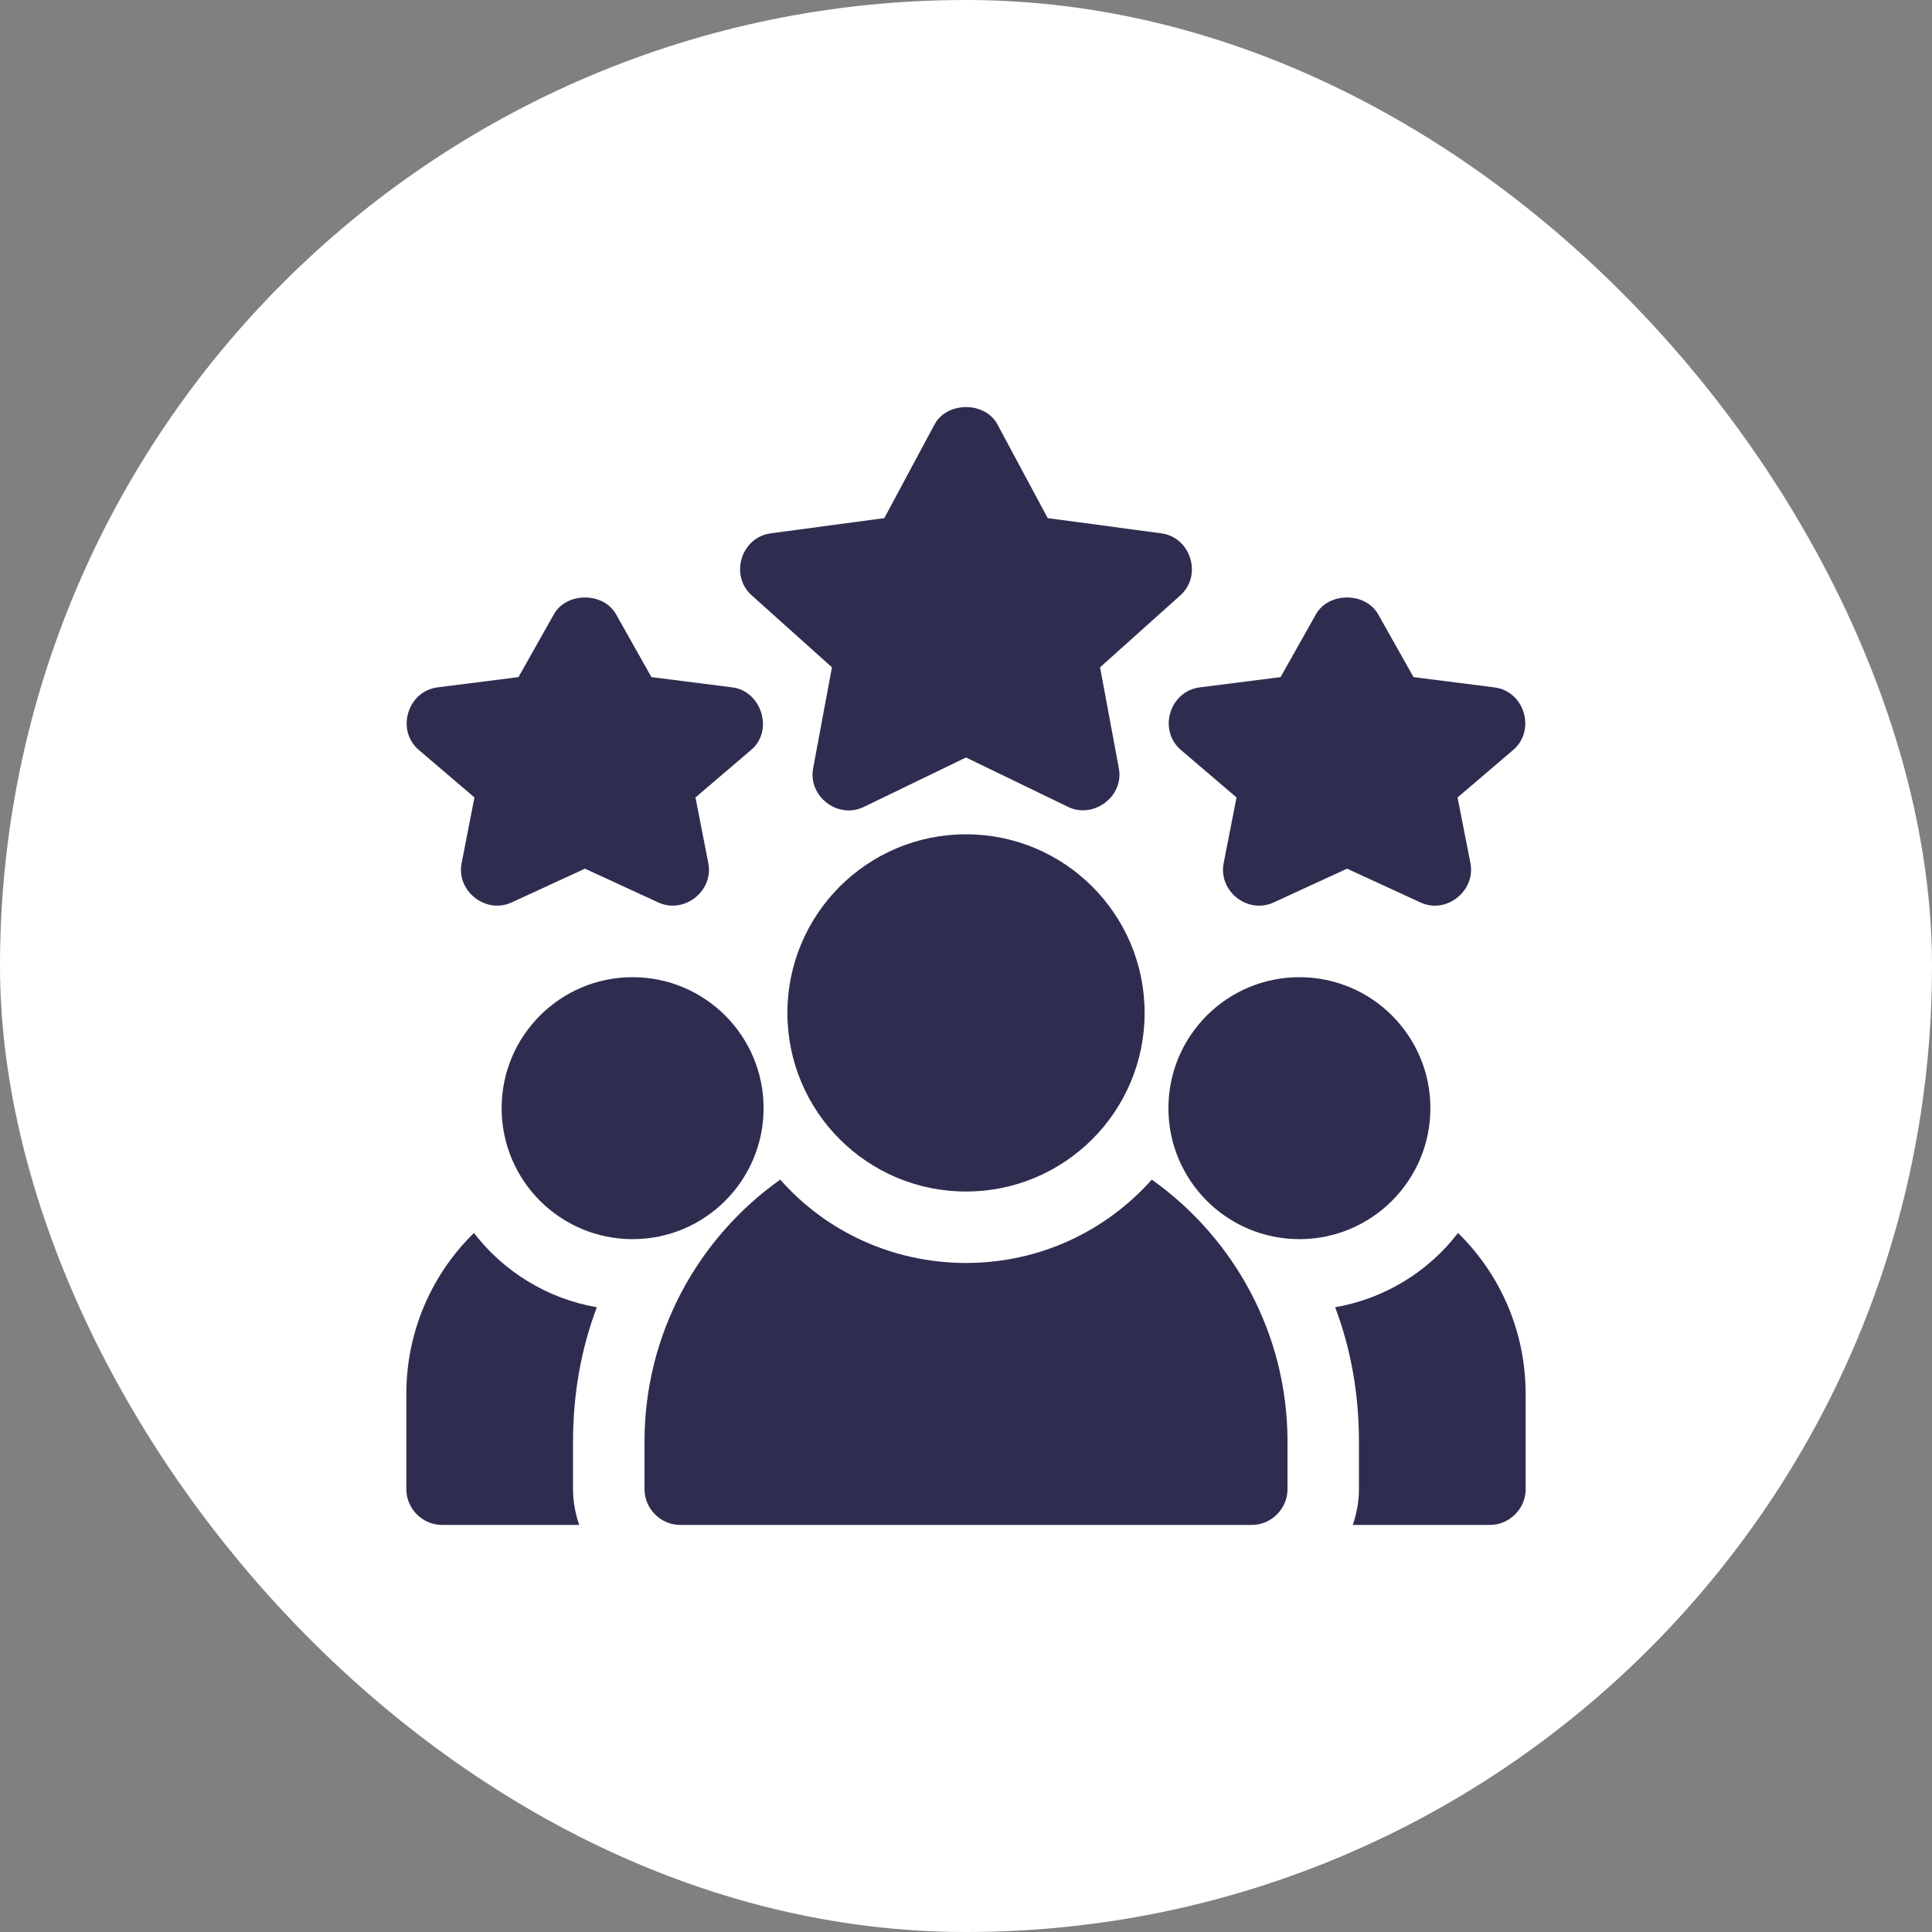
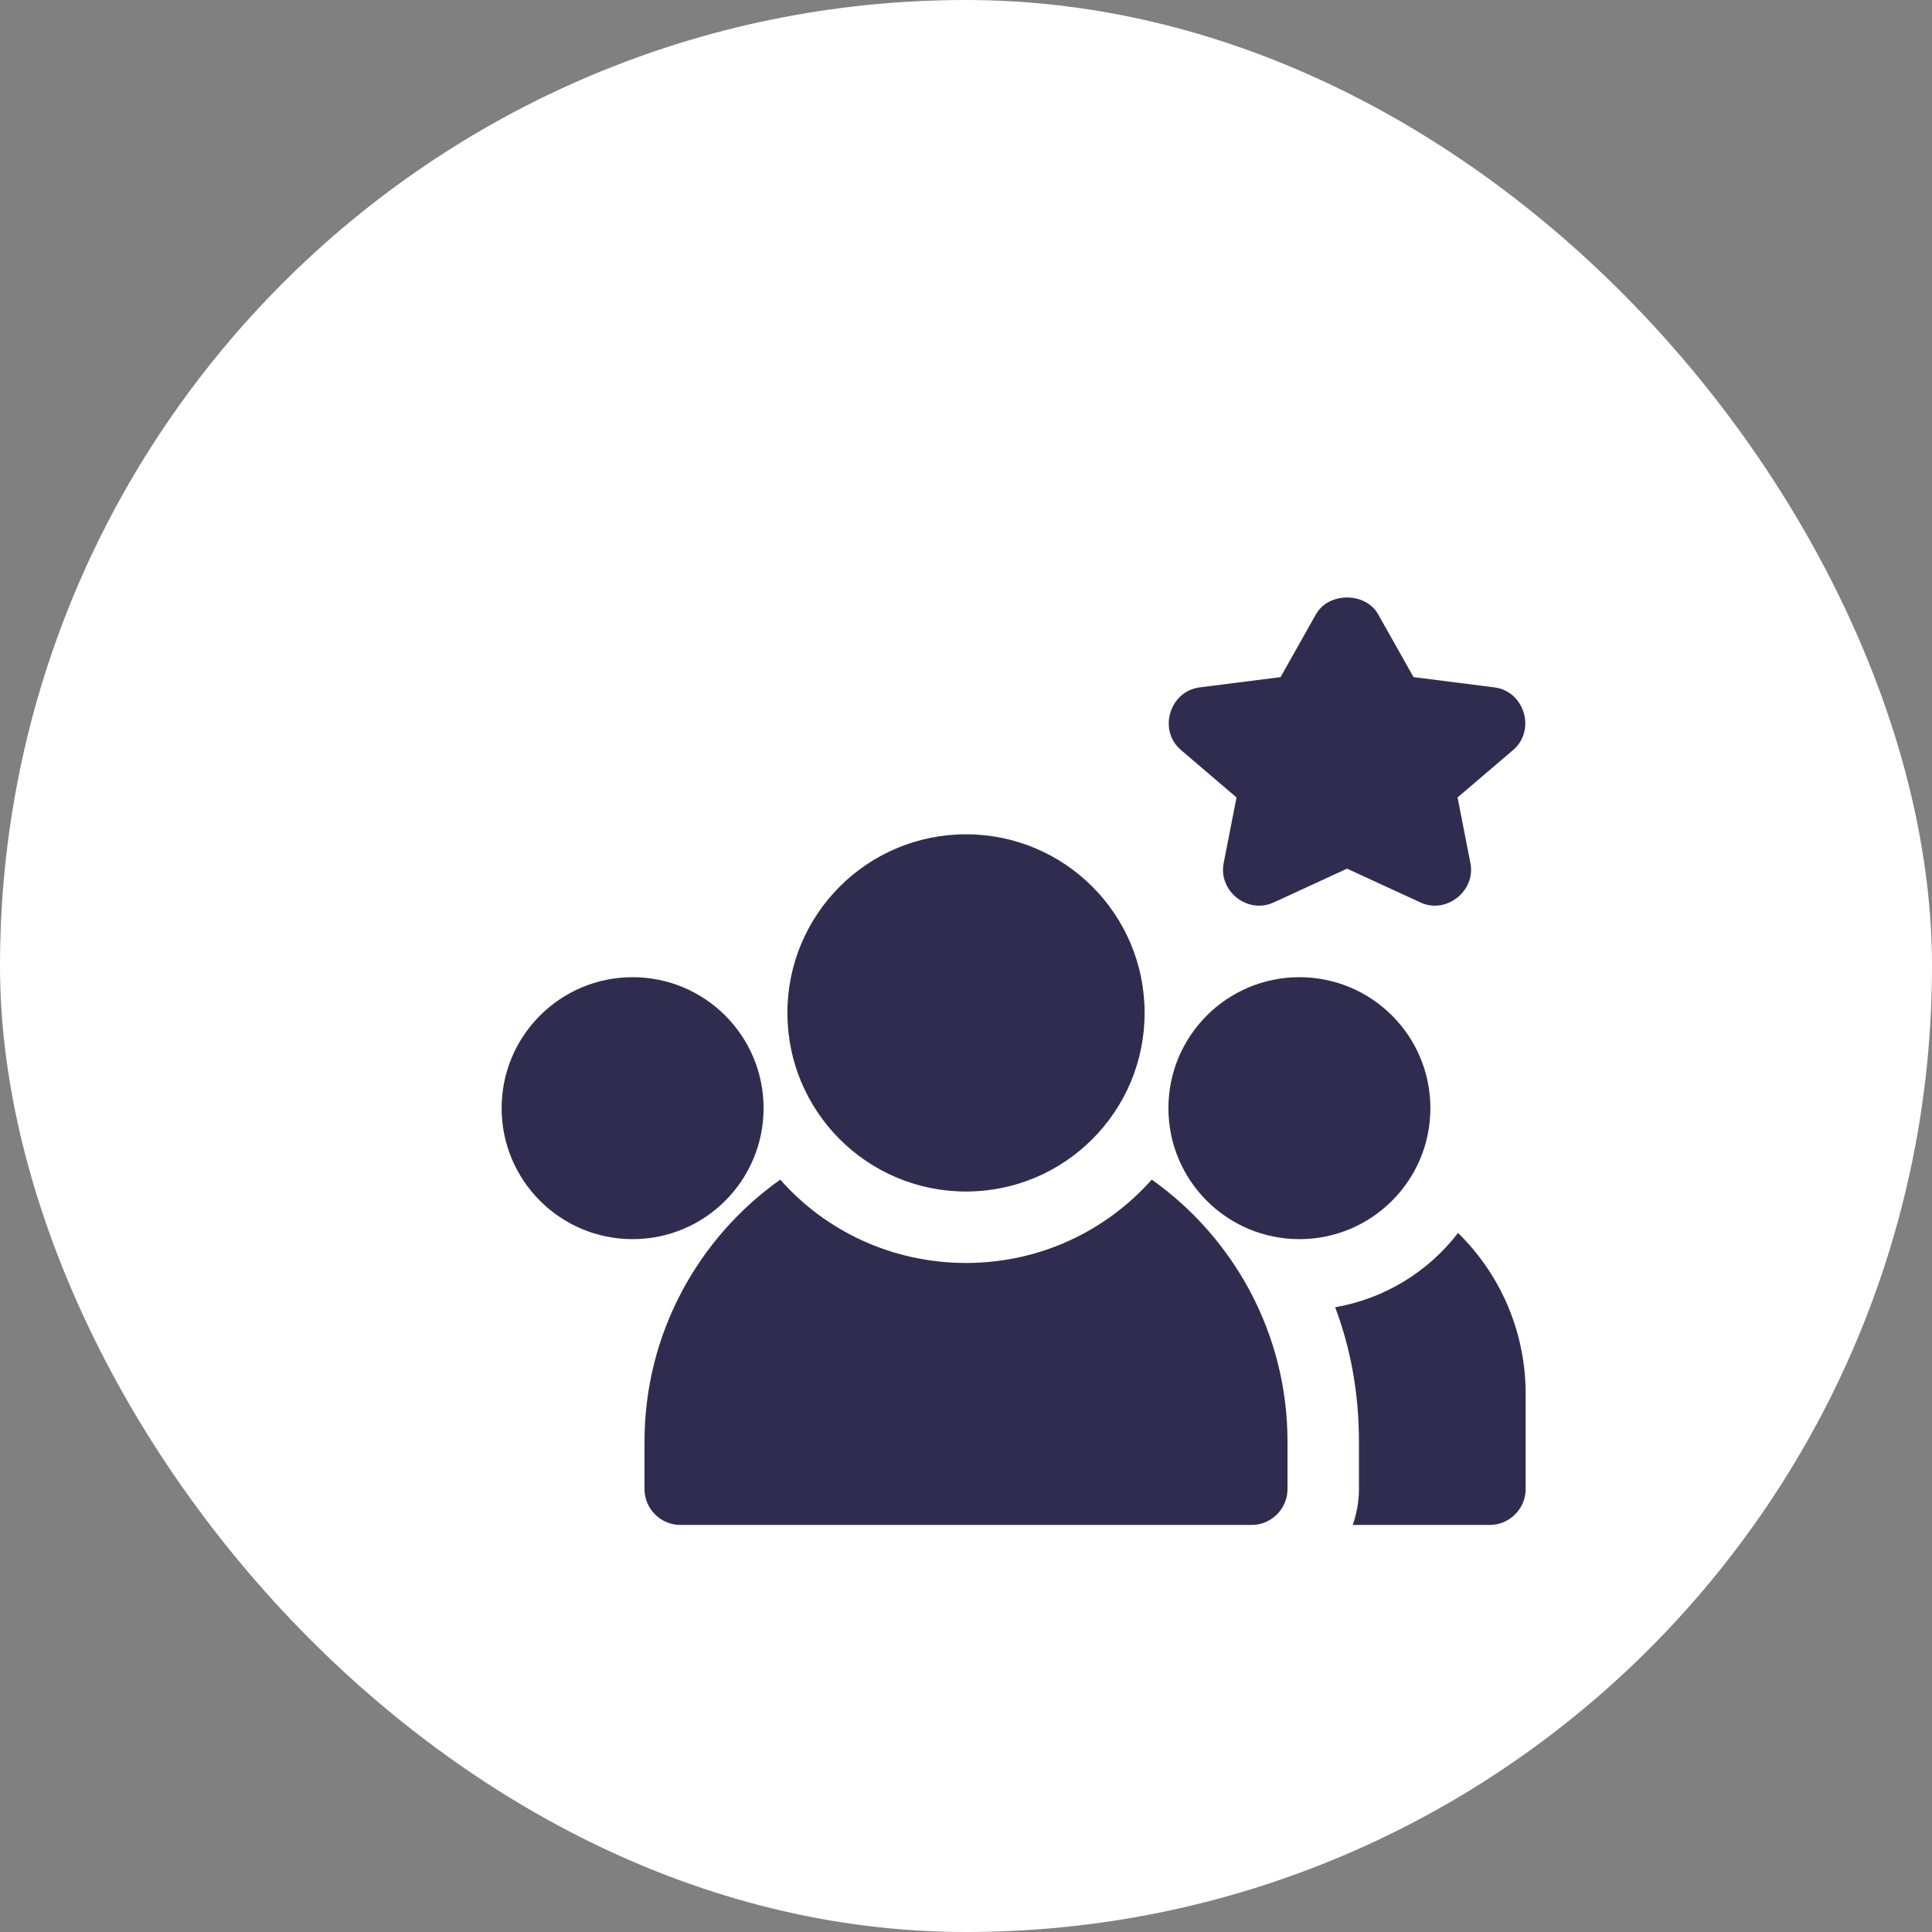
<svg xmlns="http://www.w3.org/2000/svg" width="126" height="126" viewBox="0 0 126 126" fill="none">
  <rect x="0" y="0" width="126" height="126" fill="#808080" stroke="none" />
  <rect width="126" height="126" rx="63" fill="white" />
  <path d="M74.649 66.059C74.649 72.493 69.433 77.708 63 77.708C56.567 77.708 51.352 72.493 51.352 66.059C51.352 59.626 56.567 54.411 63 54.411C69.433 54.411 74.649 59.626 74.649 66.059Z" fill="#2F2D4F" />
  <path d="M49.799 72.272C49.799 76.989 45.975 80.814 41.257 80.814C36.539 80.814 32.715 76.989 32.715 72.272C32.715 67.554 36.539 63.73 41.257 63.73C45.975 63.73 49.799 67.554 49.799 72.272Z" fill="#2F2D4F" />
  <path d="M93.286 72.272C93.286 76.989 89.461 80.814 84.743 80.814C80.026 80.814 76.201 76.989 76.201 72.272C76.201 67.554 80.026 63.73 84.743 63.73C89.461 63.73 93.286 67.554 93.286 72.272Z" fill="#2F2D4F" />
-   <path d="M38.925 85.256C35.695 84.697 32.837 82.926 30.911 80.41C28.177 83.082 26.5 86.809 26.5 90.91V97.122C26.5 98.396 27.556 99.452 28.83 99.452H37.776C37.527 98.737 37.372 97.93 37.372 97.122V94.016C37.372 90.91 37.9 87.959 38.925 85.256L38.925 85.256Z" fill="#2F2D4F" />
  <path d="M95.088 80.41C93.162 82.926 90.305 84.697 87.074 85.256C88.099 87.958 88.627 90.909 88.627 94.015V97.122C88.627 97.93 88.472 98.737 88.224 99.451H97.17C98.443 99.451 99.499 98.395 99.499 97.122V90.909C99.499 86.809 97.822 83.081 95.088 80.41L95.088 80.41Z" fill="#2F2D4F" />
  <path d="M75.115 76.931C72.133 80.286 67.815 82.367 63.001 82.367C58.186 82.367 53.837 80.286 50.886 76.931C45.543 80.721 42.033 86.965 42.033 94.016V97.122C42.033 98.396 43.09 99.452 44.363 99.452H81.638C82.912 99.452 83.968 98.396 83.968 97.122V94.016C83.968 86.965 80.458 80.721 75.115 76.931Z" fill="#2F2D4F" />
-   <path d="M54.258 43.521L53.031 50.102C52.688 51.941 54.648 53.443 56.336 52.626C56.345 52.621 63 49.401 63 49.401C63 49.401 69.656 52.622 69.665 52.626C71.299 53.417 73.315 51.964 72.968 50.102C72.967 50.094 71.743 43.521 71.743 43.521L76.982 38.825C78.427 37.526 77.665 35.04 75.735 34.782C75.724 34.78 68.33 33.791 68.33 33.791L65.052 27.683C64.243 26.17 61.76 26.17 60.947 27.683L57.672 33.791L50.266 34.782C48.337 35.038 47.567 37.522 49.021 38.825C49.027 38.831 54.258 43.521 54.258 43.521H54.258Z" fill="#2F2D4F" />
-   <path d="M30.942 52.008L30.105 56.293C29.748 58.108 31.676 59.634 33.366 58.856C33.373 58.852 38.149 56.652 38.149 56.652L42.933 58.856C44.615 59.632 46.551 58.112 46.194 56.293L45.357 52.008C45.357 52.008 48.974 48.919 48.982 48.912C49.73 48.286 49.902 47.325 49.648 46.491C49.394 45.658 48.716 44.951 47.763 44.829L42.484 44.159L40.179 40.065C39.354 38.6 36.945 38.6 36.12 40.065L33.815 44.159L28.536 44.829C26.576 45.08 25.807 47.623 27.317 48.912C27.323 48.917 30.942 52.008 30.942 52.008Z" fill="#2F2D4F" />
  <path d="M77.018 48.913C77.022 48.916 80.643 52.008 80.643 52.008L79.803 56.293C79.448 58.121 81.371 59.636 83.064 58.856C83.07 58.853 87.851 56.652 87.851 56.652L92.638 58.856C94.32 59.639 96.251 58.105 95.898 56.293L95.058 52.008L98.683 48.913C100.186 47.628 99.424 45.078 97.464 44.83C97.456 44.829 92.186 44.159 92.186 44.159L89.88 40.065C89.055 38.6 86.646 38.6 85.821 40.065L83.516 44.159L78.238 44.83C76.276 45.08 75.509 47.624 77.018 48.913Z" fill="#2F2D4F" />
</svg>